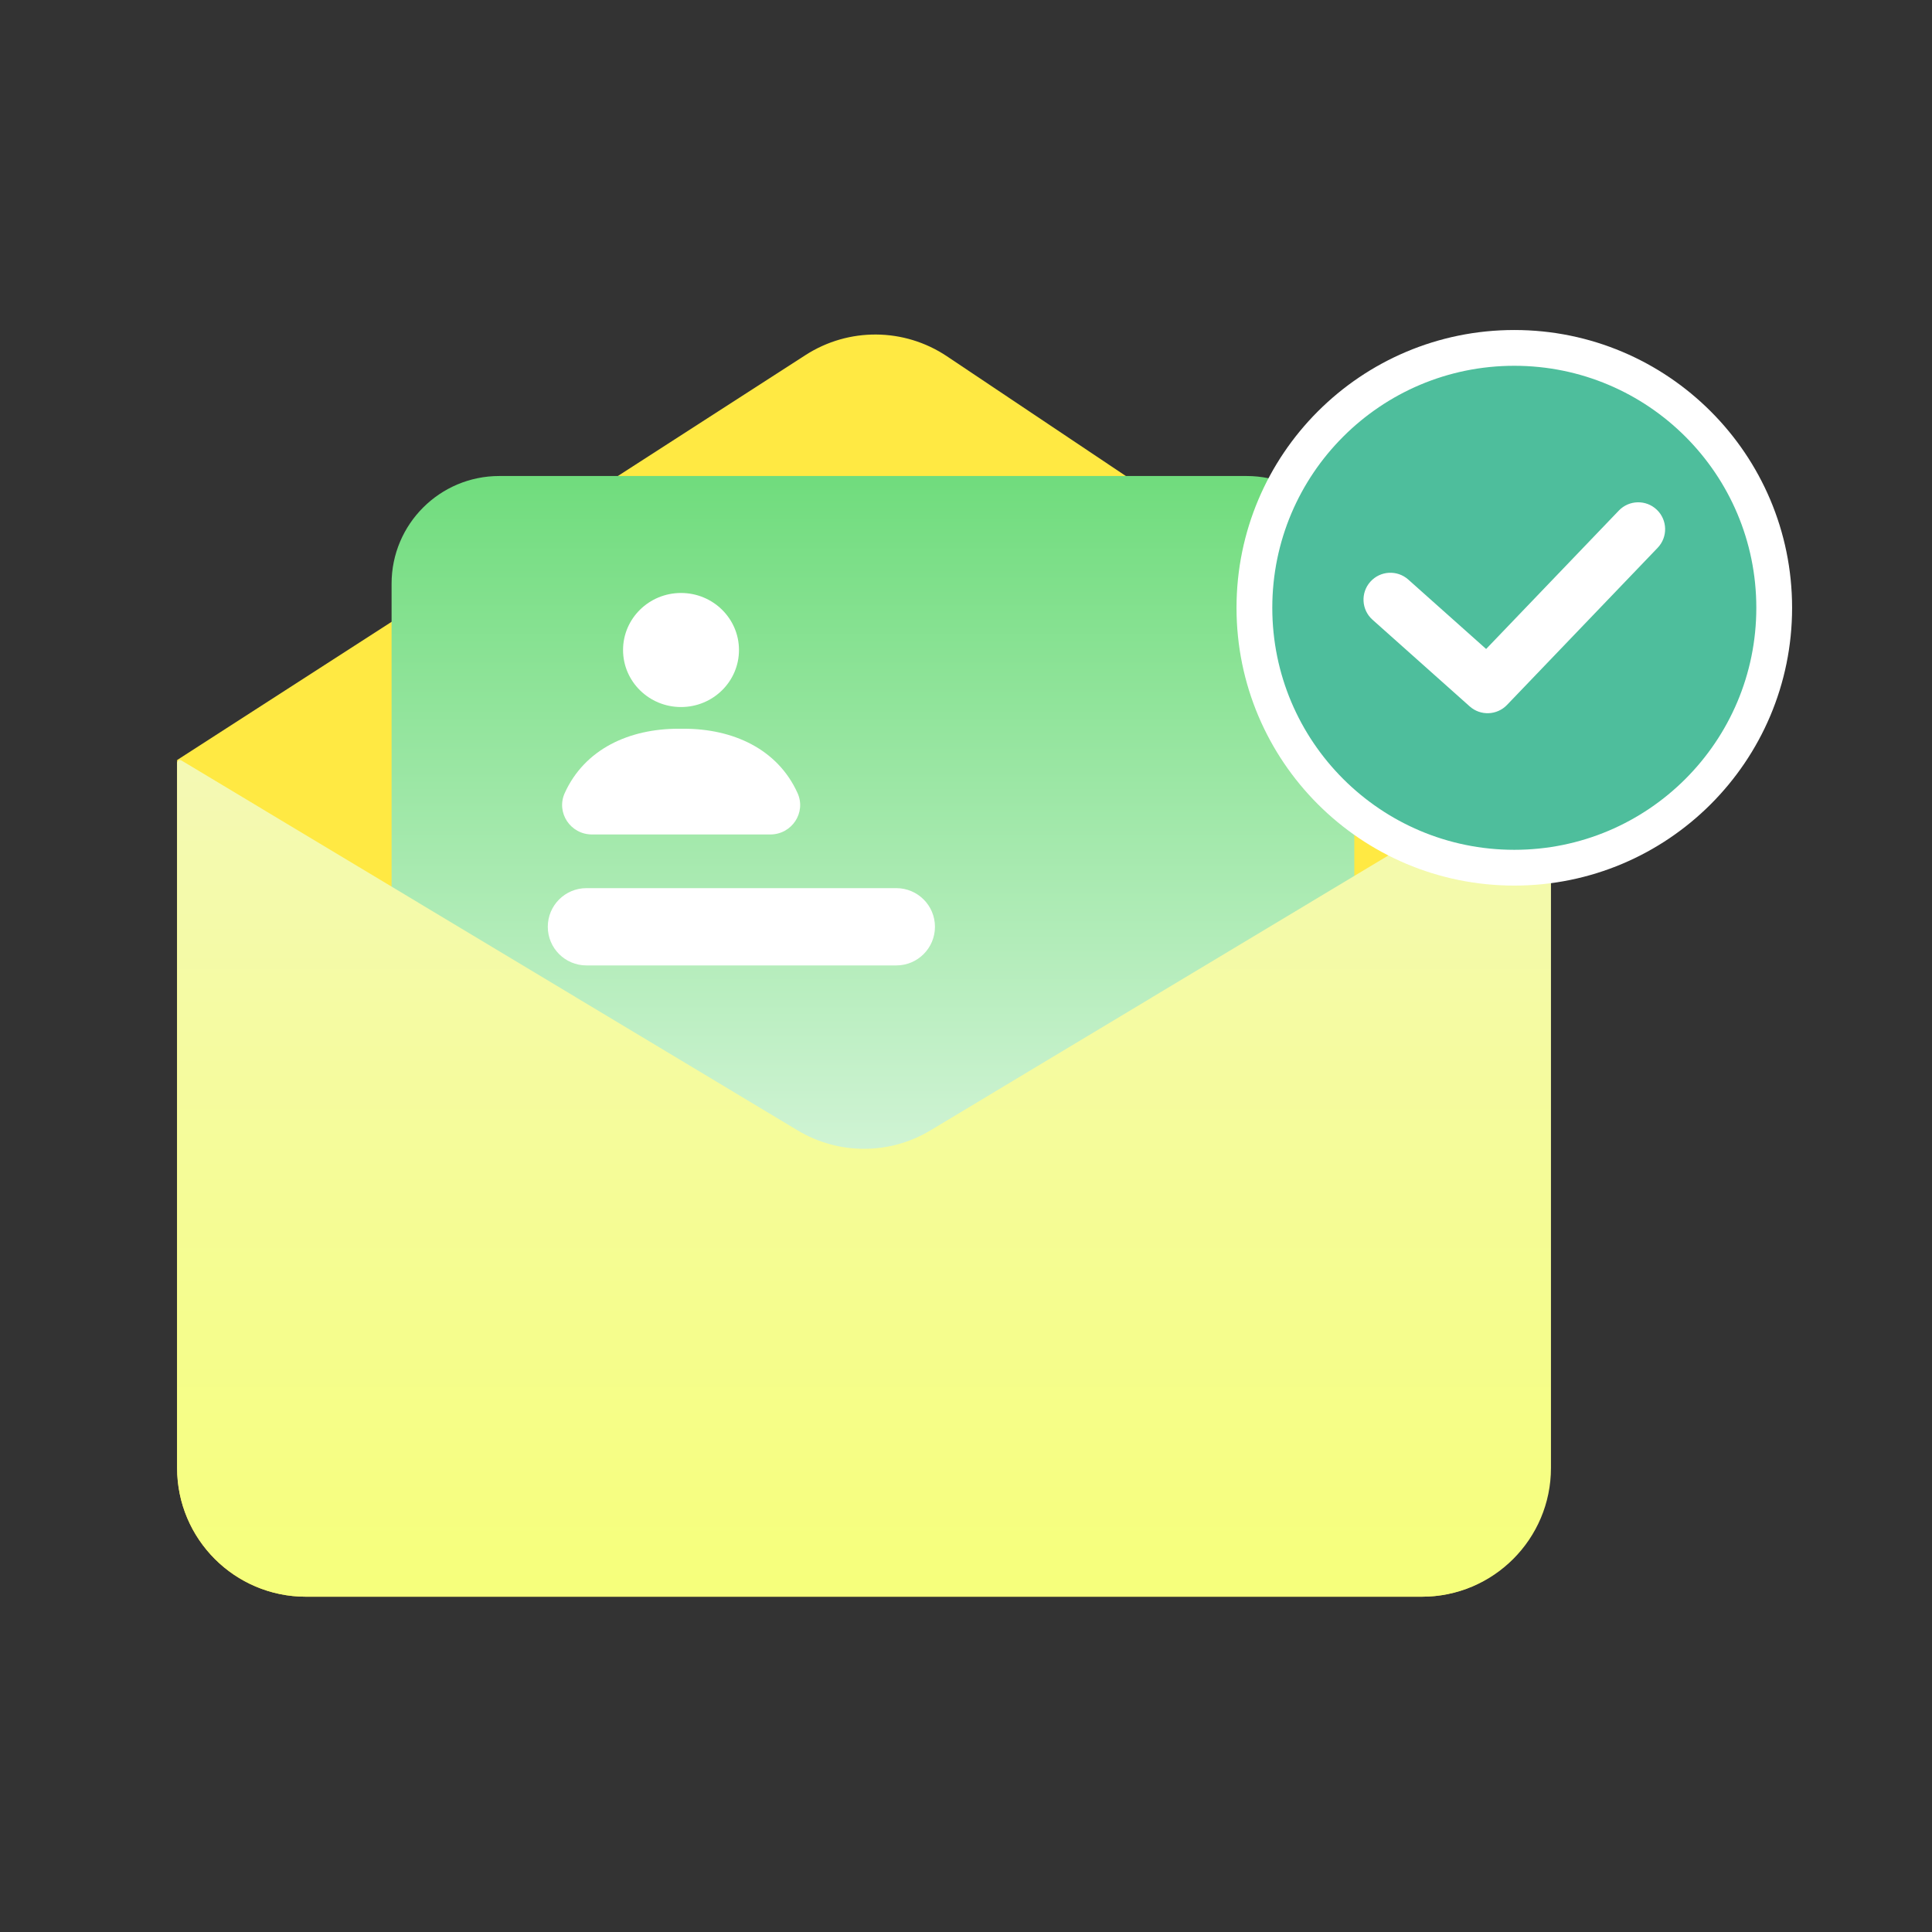
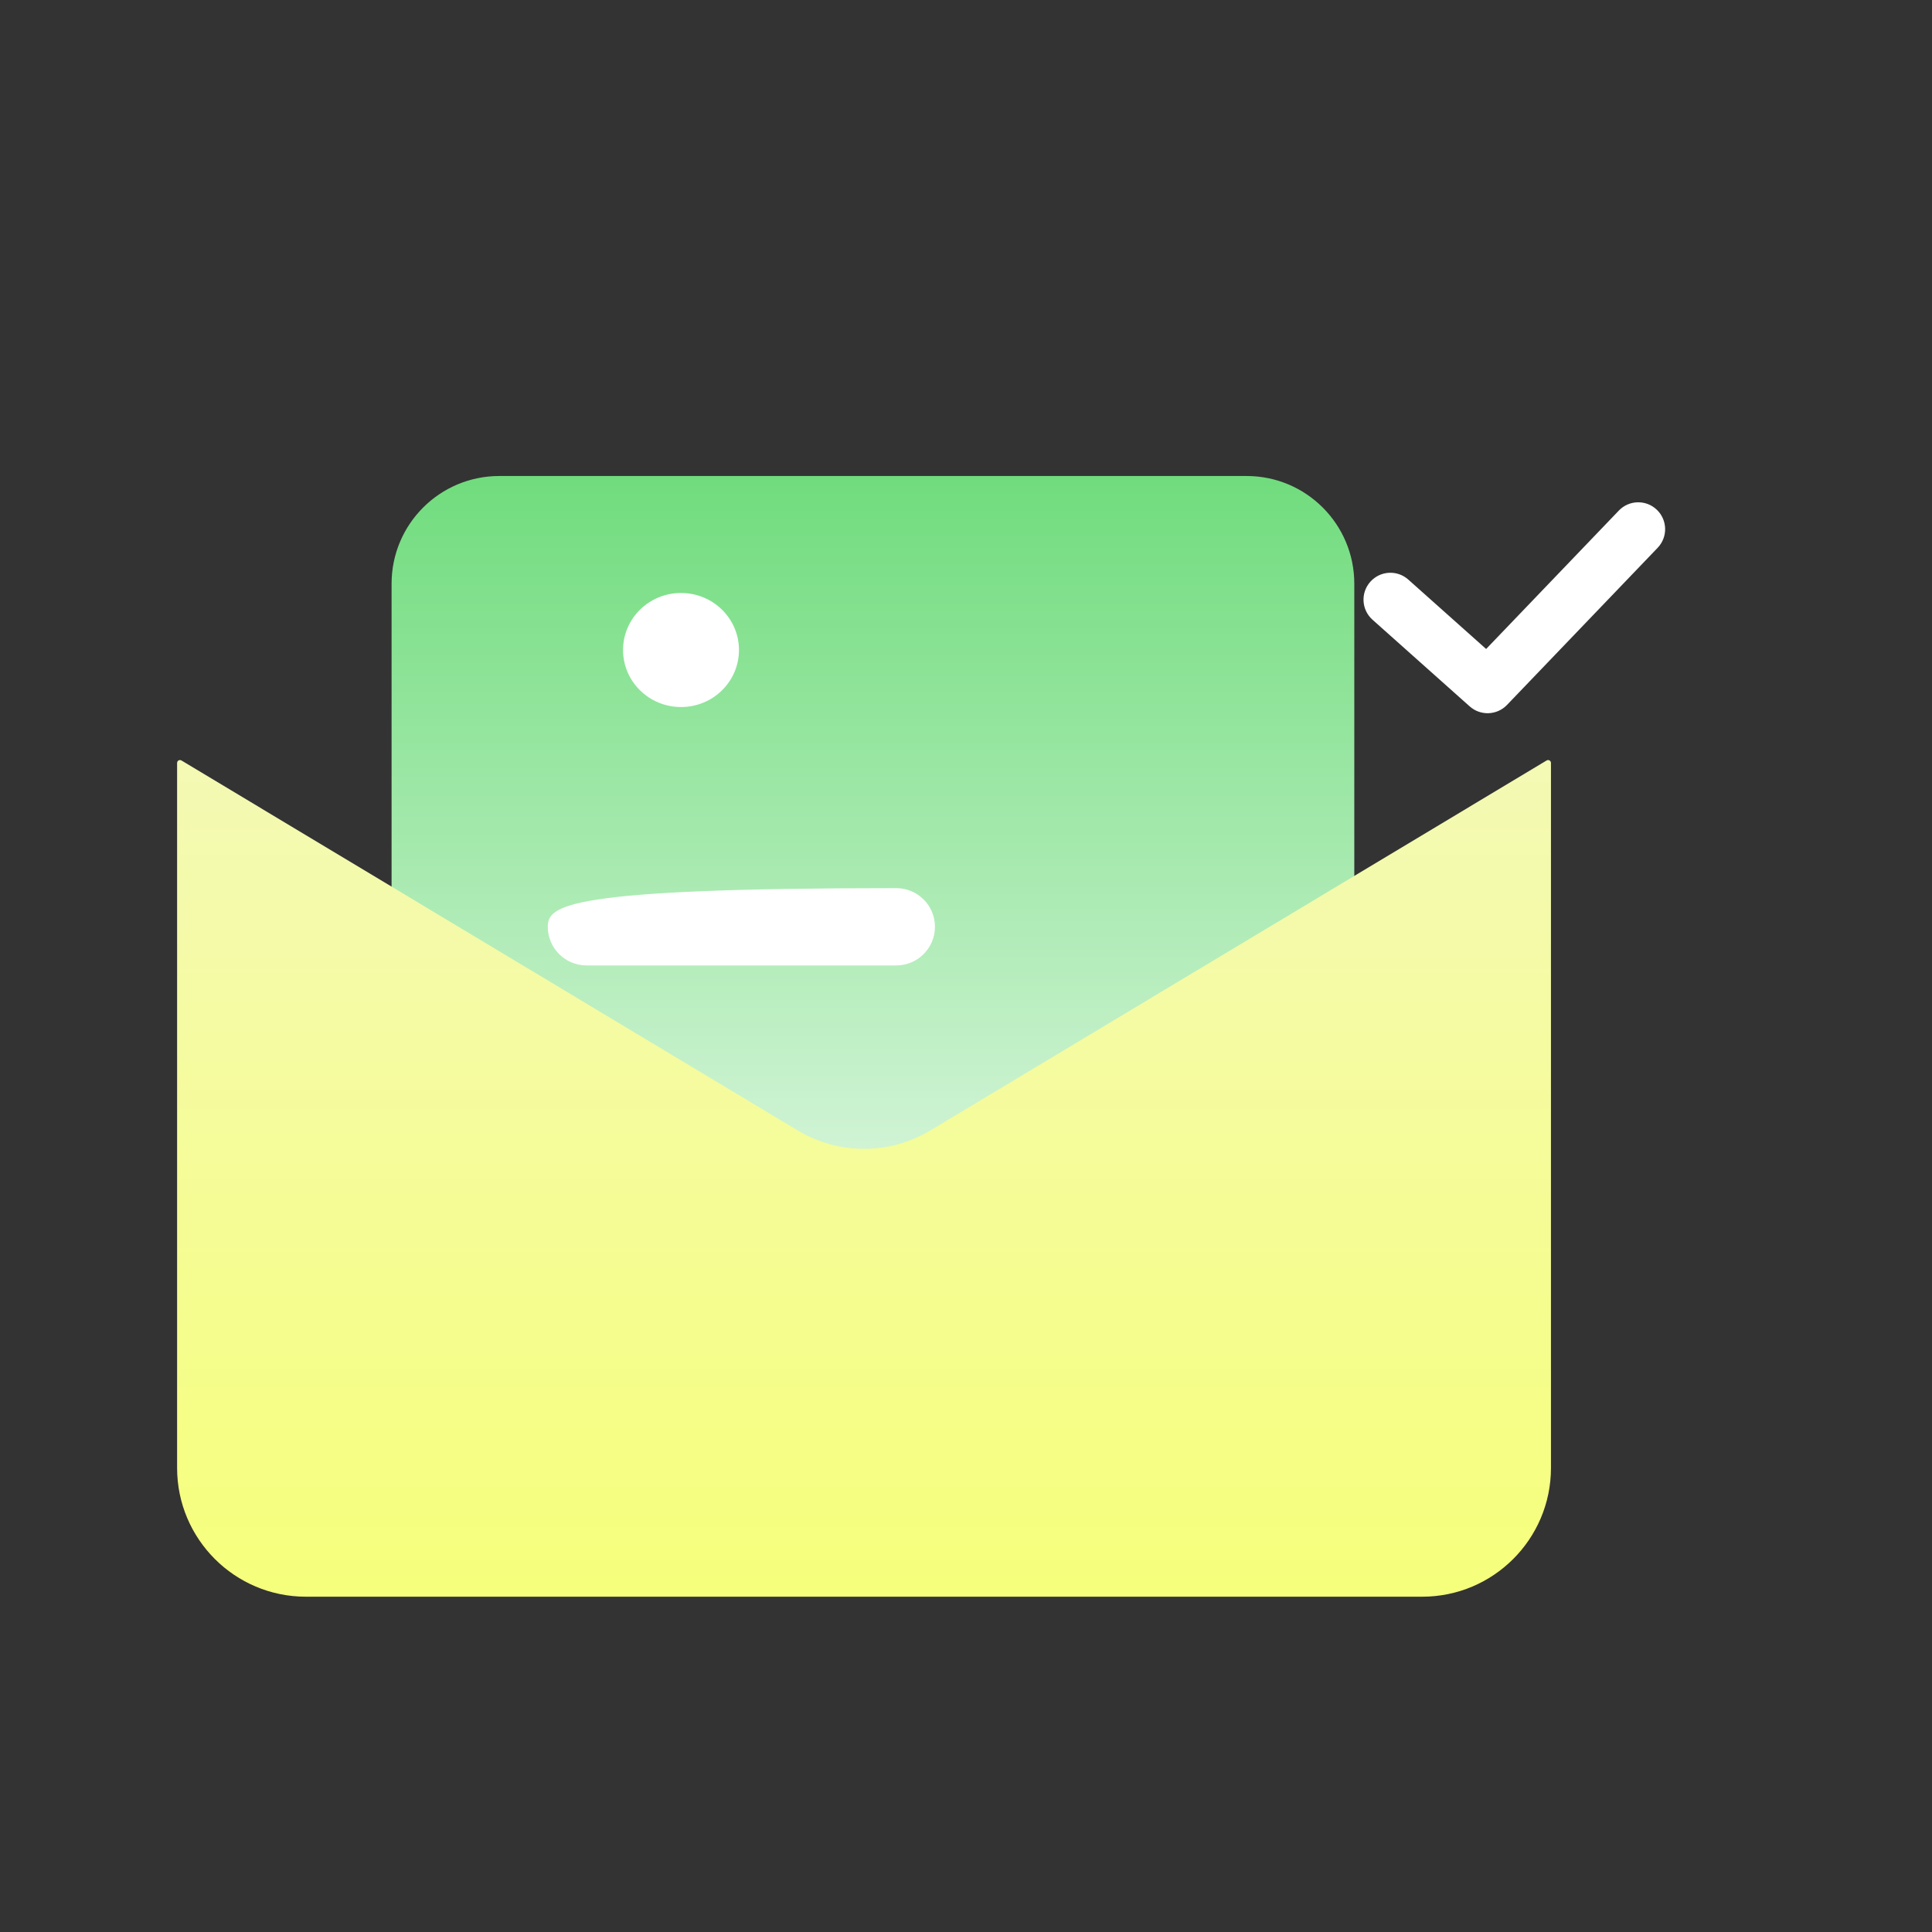
<svg xmlns="http://www.w3.org/2000/svg" width="1080" height="1080" viewBox="0 0 1080 1080" fill="none">
  <rect x="0" y="0" width="1080" height="1080" fill="#333333" stroke="none" />
-   <path d="M866.601 820.568V424.868L529.348 199.164C505.492 183.198 474.431 182.929 450.302 198.478L99 424.868V820.568C99 860.334 131.236 892.568 171 892.568H794.601C834.366 892.568 866.601 860.334 866.601 820.568Z" fill="#FFE943" />
  <path d="M696.872 266.094H279.087C245.845 266.094 218.897 293.042 218.897 326.284V768.19C218.897 801.432 245.845 828.38 279.087 828.38H696.872C730.114 828.38 757.061 801.432 757.061 768.19V326.284C757.061 293.042 730.114 266.094 696.872 266.094Z" fill="url(#paint0_linear_638_145)" />
  <path d="M380.693 395.237C362.8 395.237 348.292 380.964 348.292 363.358C348.292 345.75 362.8 331.477 380.693 331.477C398.588 331.477 413.094 345.75 413.094 363.358C413.094 380.964 398.588 395.237 380.693 395.237Z" fill="white" />
-   <path d="M382.221 407.366C409.711 407.366 434.629 418.623 445.833 443.323C450.766 454.204 442.675 466.476 430.566 466.476H330.956C318.848 466.476 310.755 454.204 315.69 443.323C326.892 418.623 351.811 407.366 379.301 407.366H382.221Z" fill="white" />
-   <path d="M501.047 496.477H327.82C315.89 496.477 306.22 506.147 306.22 518.077C306.22 530.006 315.89 539.677 327.82 539.677H501.047C512.977 539.677 522.647 530.006 522.647 518.077C522.647 506.147 512.977 496.477 501.047 496.477Z" fill="white" />
+   <path d="M501.047 496.477C315.89 496.477 306.22 506.147 306.22 518.077C306.22 530.006 315.89 539.677 327.82 539.677H501.047C512.977 539.677 522.647 530.006 522.647 518.077C522.647 506.147 512.977 496.477 501.047 496.477Z" fill="white" />
  <path d="M865.411 424.865C865.123 424.865 864.839 424.944 864.592 425.093L520.058 631.925C497.25 645.617 468.75 645.617 445.941 631.925L101.408 425.093C101.161 424.944 100.878 424.865 100.59 424.865C99.712 424.865 99 425.578 99 426.456V820.568C99 860.331 131.236 892.568 171 892.568H794.999C834.765 892.568 866.999 860.331 866.999 820.568V426.456C866.999 425.578 866.289 424.865 865.411 424.865Z" fill="url(#paint1_linear_638_145)" />
-   <path d="M846.506 194.477C926.745 194.477 991.792 259.523 991.792 339.763C991.792 420.002 926.745 485.049 846.506 485.049C766.267 485.049 701.22 420.002 701.22 339.763C701.22 259.523 766.267 194.477 846.506 194.477Z" fill="#4EBE9C" stroke="white" stroke-width="20" />
  <path fill-rule="evenodd" clip-rule="evenodd" d="M926.191 284.97C932.183 290.715 932.384 300.23 926.639 306.222L842.423 394.06C836.824 399.9 827.606 400.261 821.568 394.876L767.236 346.427C761.04 340.903 760.496 331.401 766.021 325.205C771.546 319.008 781.048 318.464 787.244 323.99L830.757 362.788L904.936 285.416C910.682 279.424 920.198 279.224 926.191 284.97Z" fill="white" />
  <defs>
    <linearGradient id="paint0_linear_638_145" x1="487.958" y1="266.024" x2="487.958" y2="828.311" gradientUnits="userSpaceOnUse">
      <stop stop-color="#70DC7D" />
      <stop offset="1" stop-color="white" />
    </linearGradient>
    <linearGradient id="paint1_linear_638_145" x1="483" y1="424.865" x2="483" y2="892.568" gradientUnits="userSpaceOnUse">
      <stop stop-color="#F4F9B4" />
      <stop offset="1" stop-color="#F6FF7B" />
    </linearGradient>
  </defs>
</svg>